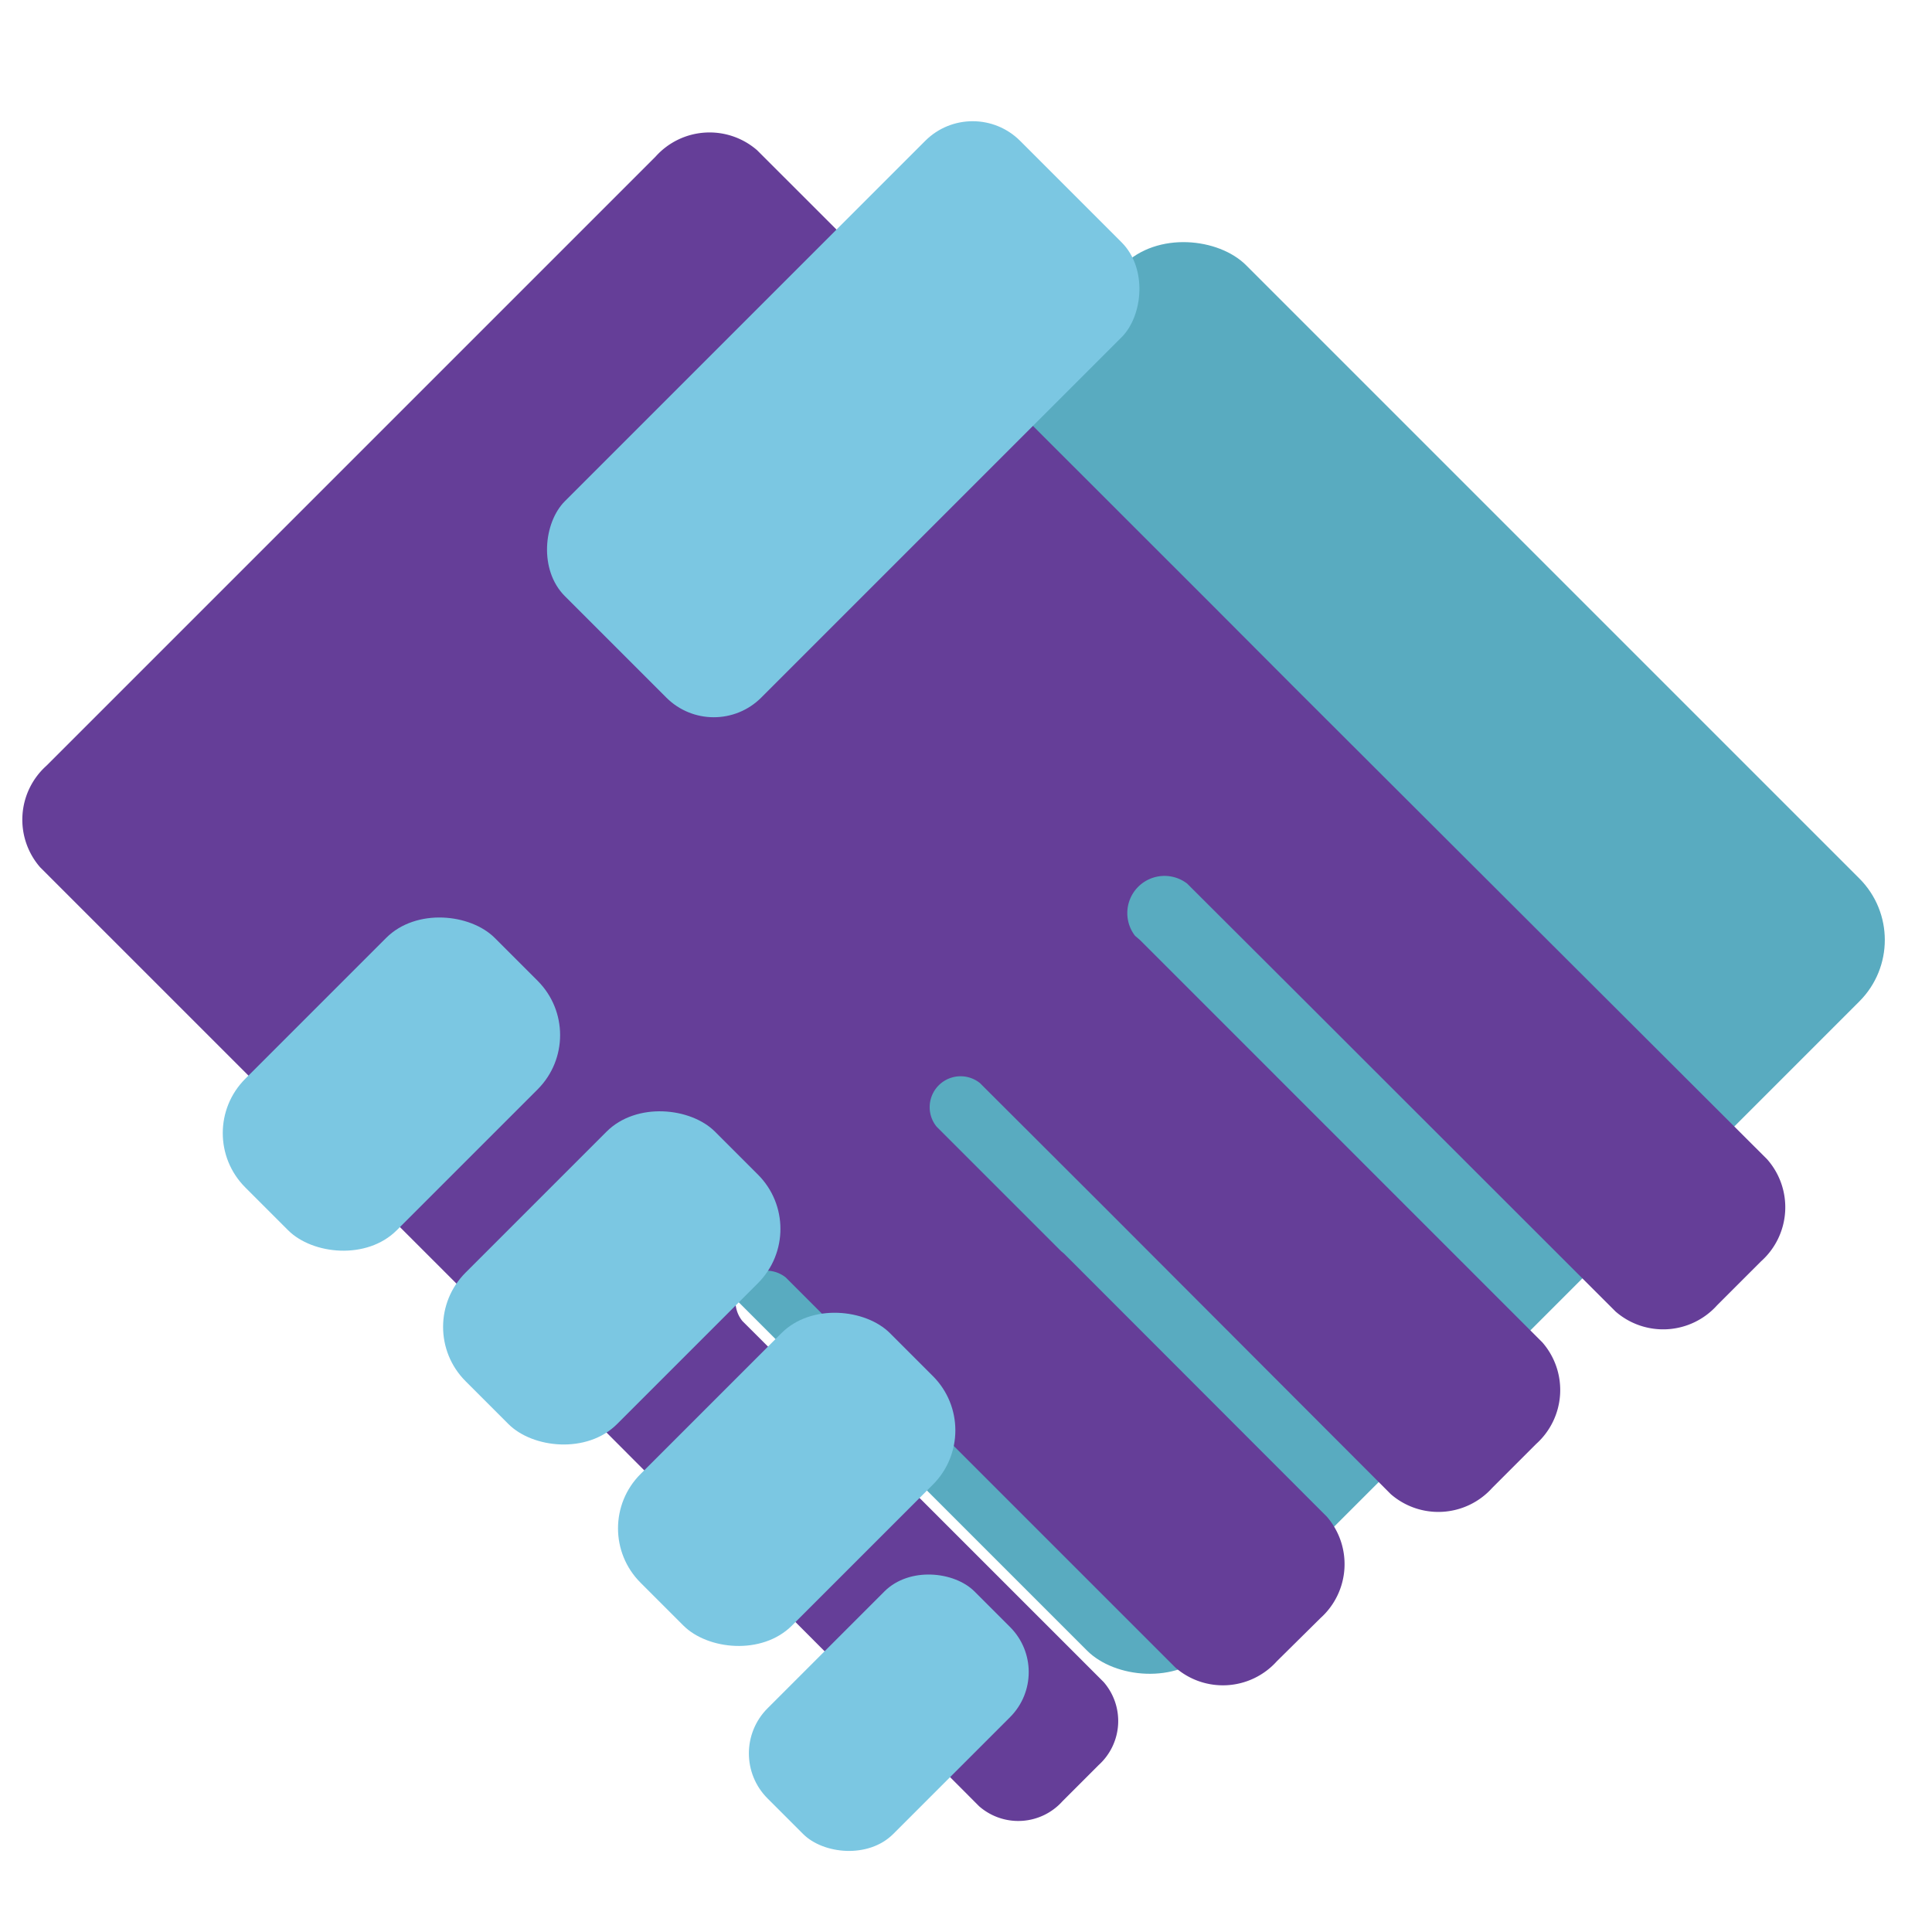
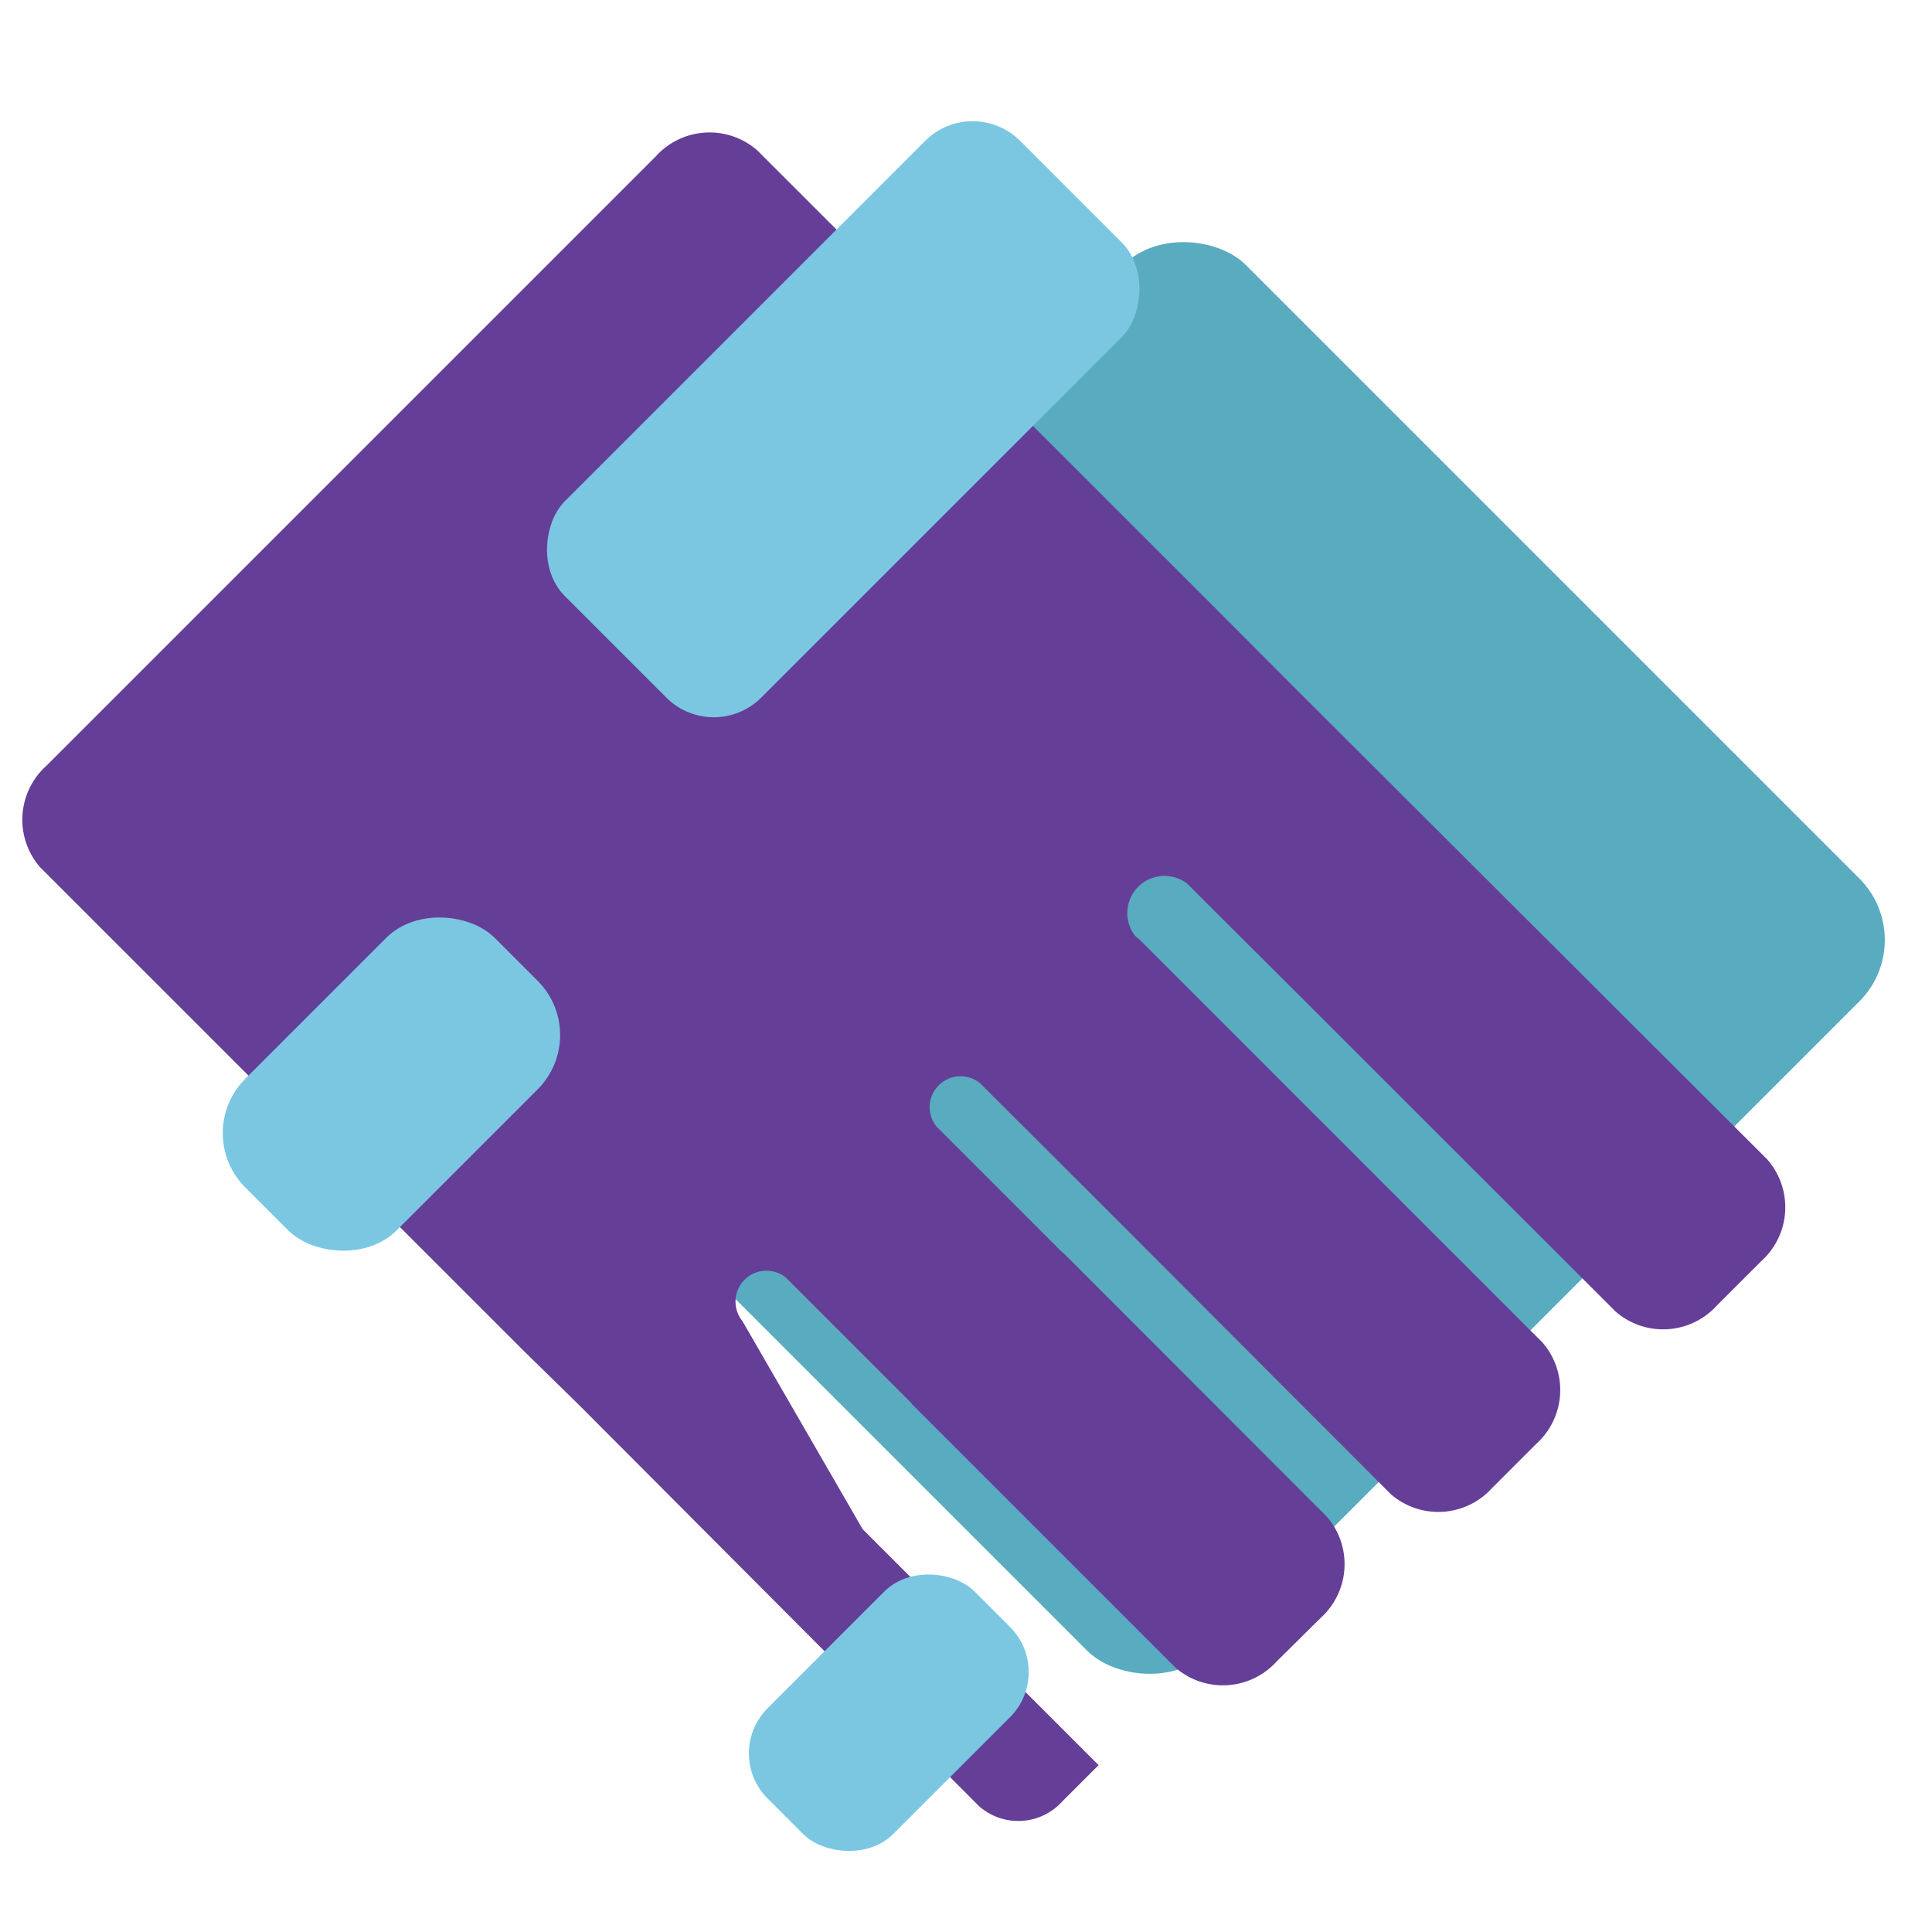
<svg xmlns="http://www.w3.org/2000/svg" viewBox="0 0 80 80">
  <defs>
    <style>.cls-1{fill:#59abc0;}.cls-2{fill:#653e98;}.cls-3{fill:#7bc7e2;}</style>
  </defs>
  <title>bienvenida80x80</title>
  <g id="Layer_2" data-name="Layer 2">
    <rect class="cls-1" x="25.7" y="18.11" width="45.22" height="43.11" rx="3.6" ry="3.6" transform="translate(-13.9 45.78) rotate(-45)" />
-     <path class="cls-2" d="M73.17,48,53.64,28.51,50.14,25,31.35,6.22a3,3,0,0,0-4.2.26L1.92,31.71a3,3,0,0,0-.26,4.2l20,20L24,58.2,40.54,74.79A2.46,2.46,0,0,0,44,74.58l1.49-1.49a2.46,2.46,0,0,0,.21-3.44l-9.77-9.77,0,0L30.74,54.7a1.28,1.28,0,0,1,1.8-1.8l5.16,5.16.08.1L48.67,69.05a3,3,0,0,0,4.2-.26L54.68,67a3,3,0,0,0,.26-4.2L44.06,51.91l-.12-.1-5.16-5.16a1.28,1.28,0,0,1,1.8-1.8l.33.33L45.74,50,57.59,61.87a3,3,0,0,0,4.2-.26l1.82-1.82a3,3,0,0,0,.26-4.2l-12-12-4.67-4.67L47,38.75a1.54,1.54,0,0,1,2.16-2.16l.16.16L54,41.42,66.9,54.31a3,3,0,0,0,4.2-.26l1.82-1.82A3,3,0,0,0,73.17,48Z" />
+     <path class="cls-2" d="M73.17,48,53.64,28.51,50.14,25,31.35,6.22a3,3,0,0,0-4.2.26L1.92,31.71a3,3,0,0,0-.26,4.2l20,20L24,58.2,40.54,74.79A2.46,2.46,0,0,0,44,74.58l1.49-1.49l-9.77-9.77,0,0L30.74,54.7a1.28,1.28,0,0,1,1.8-1.8l5.16,5.16.08.1L48.67,69.05a3,3,0,0,0,4.2-.26L54.68,67a3,3,0,0,0,.26-4.2L44.06,51.91l-.12-.1-5.16-5.16a1.28,1.28,0,0,1,1.8-1.8l.33.33L45.74,50,57.59,61.87a3,3,0,0,0,4.2-.26l1.82-1.82a3,3,0,0,0,.26-4.2l-12-12-4.67-4.67L47,38.75a1.54,1.54,0,0,1,2.16-2.16l.16.16L54,41.42,66.9,54.31a3,3,0,0,0,4.2-.26l1.82-1.82A3,3,0,0,0,73.17,48Z" />
    <rect class="cls-3" x="8.91" y="40.46" width="14.61" height="8.87" rx="3.18" ry="3.18" transform="translate(59.42 65.17) rotate(135)" />
-     <rect class="cls-3" x="18.04" y="48.48" width="14.61" height="8.87" rx="3.18" ry="3.18" transform="translate(80.67 72.41) rotate(135)" />
-     <rect class="cls-3" x="25.28" y="56.82" width="14.61" height="8.87" rx="3.18" ry="3.18" transform="translate(98.93 81.53) rotate(135)" />
    <rect class="cls-3" x="30.75" y="67.24" width="12.12" height="7.36" rx="2.64" ry="2.64" transform="translate(112.98 95.04) rotate(135)" />
    <rect class="cls-3" x="29.17" y="4.02" width="11.5" height="26.66" rx="2.78" ry="2.78" transform="translate(47.34 54.32) rotate(-135)" />
  </g>
</svg>